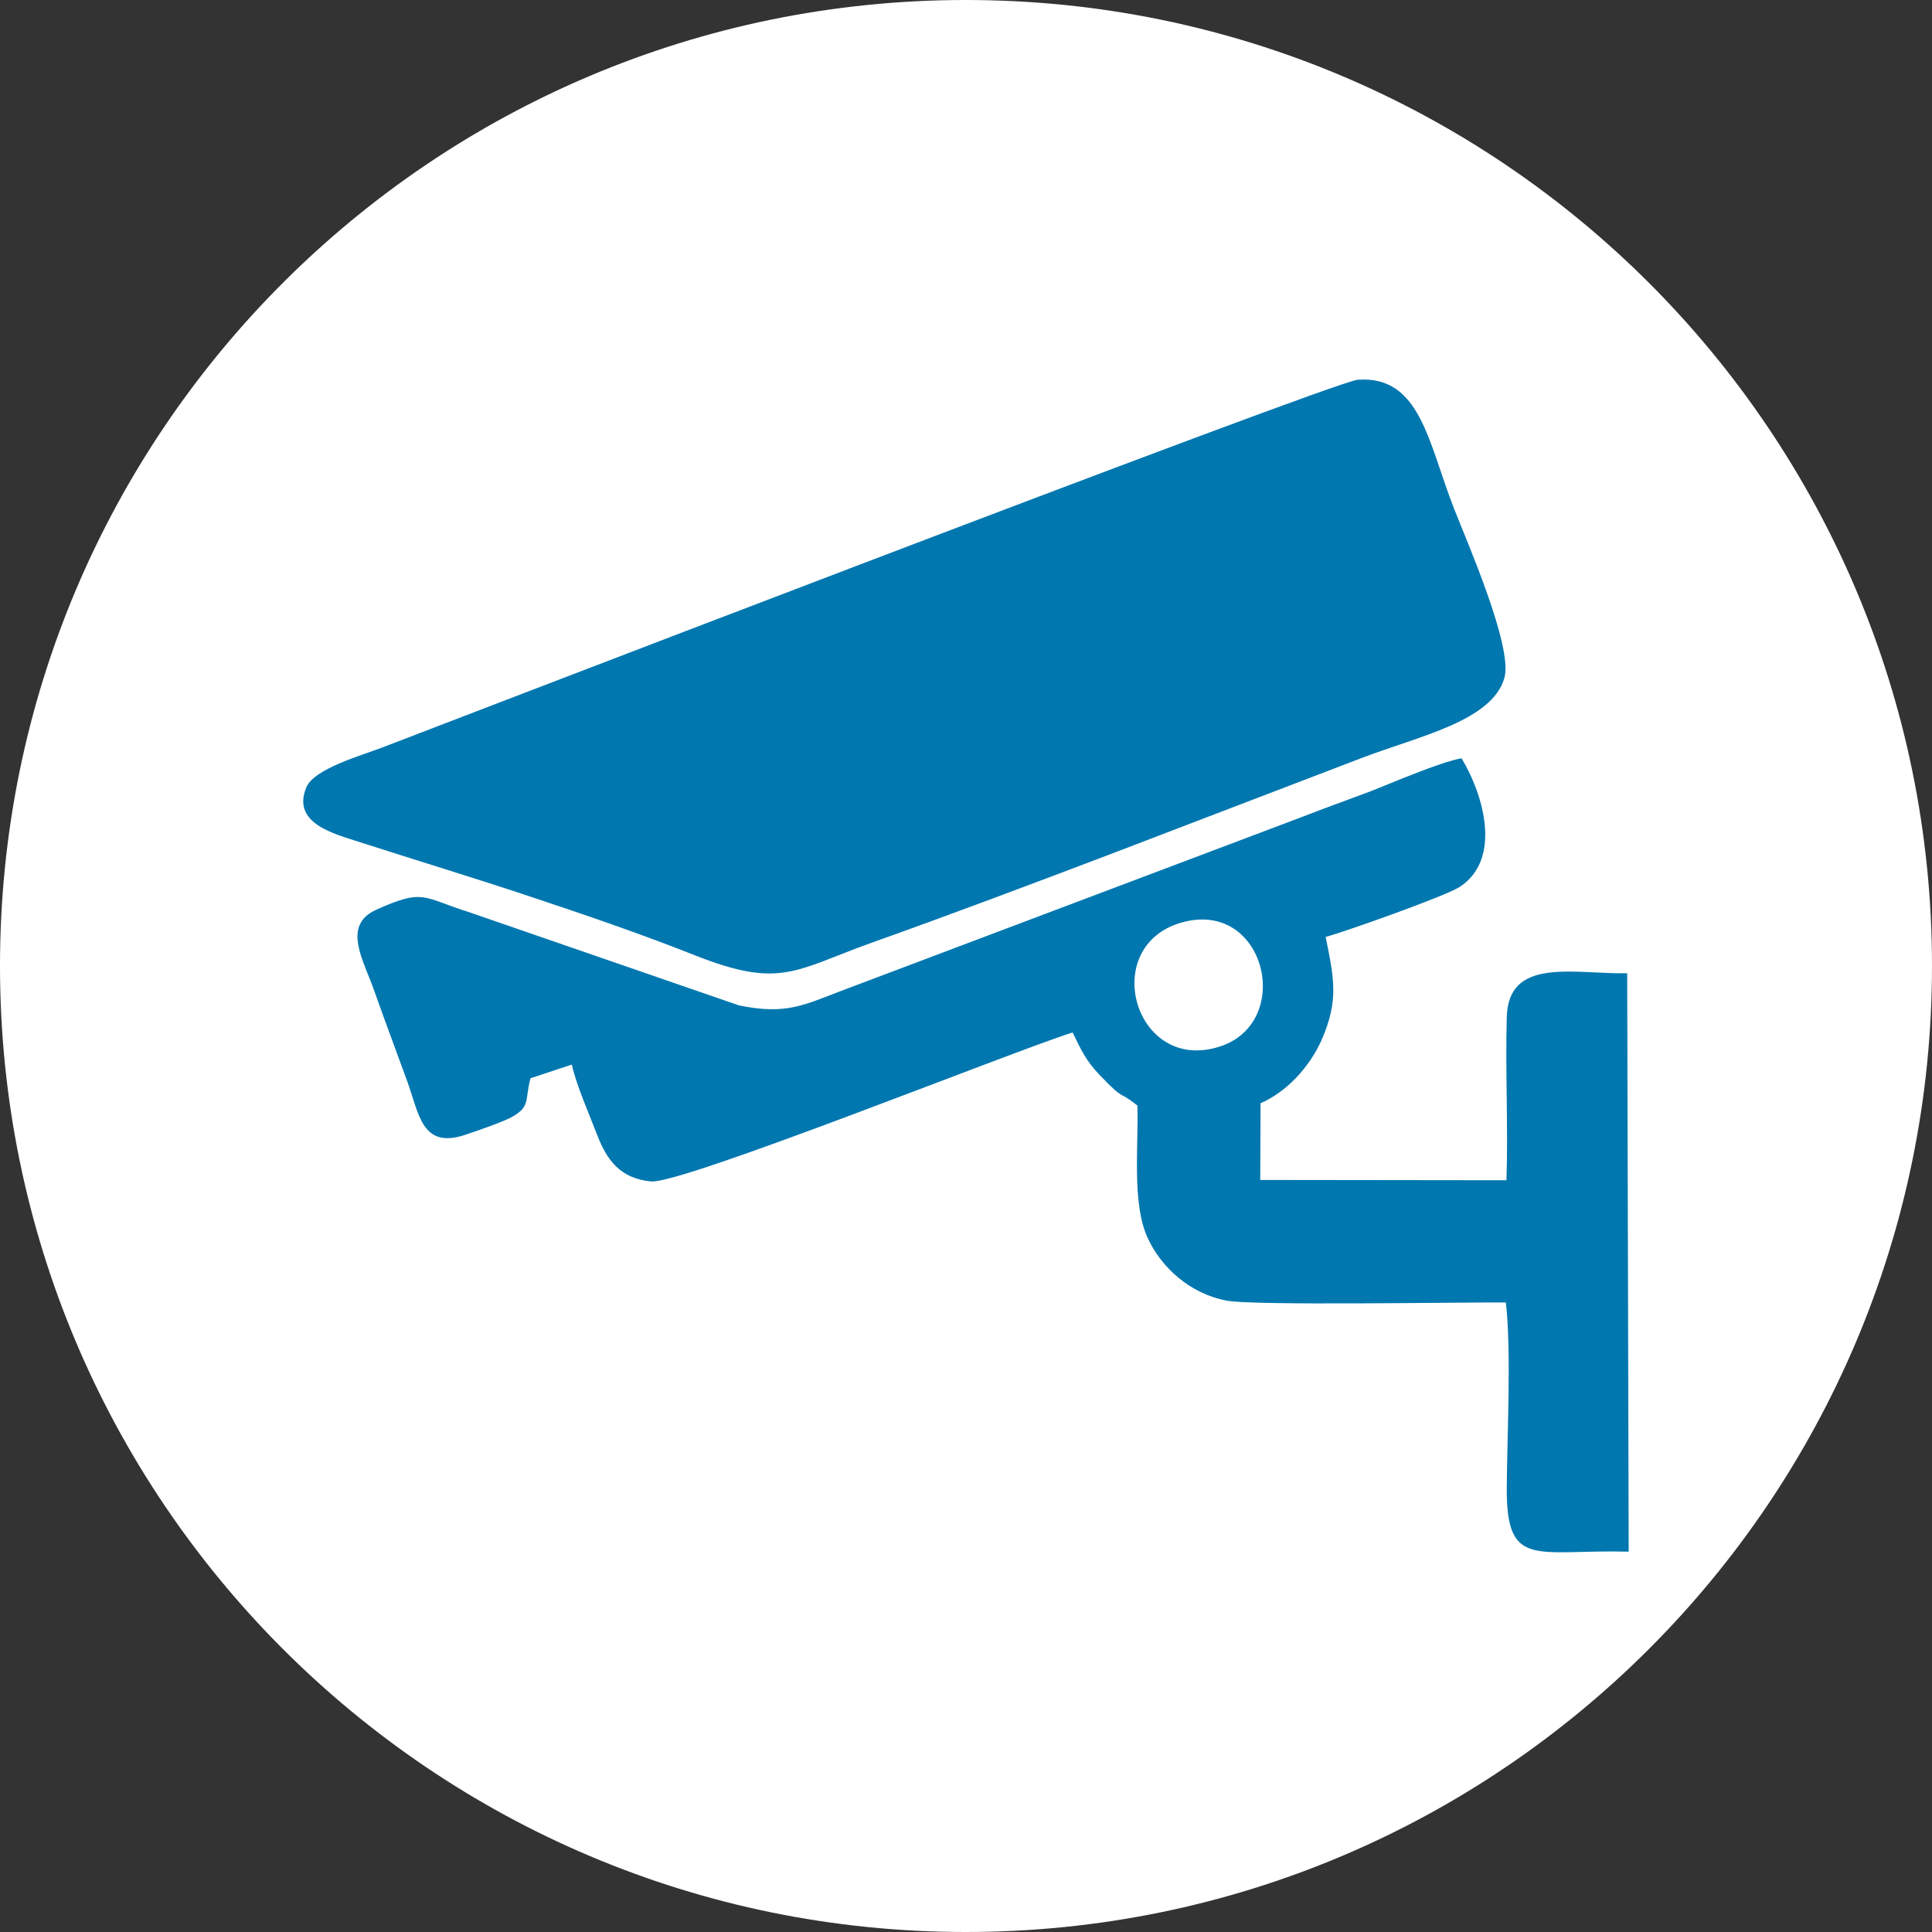
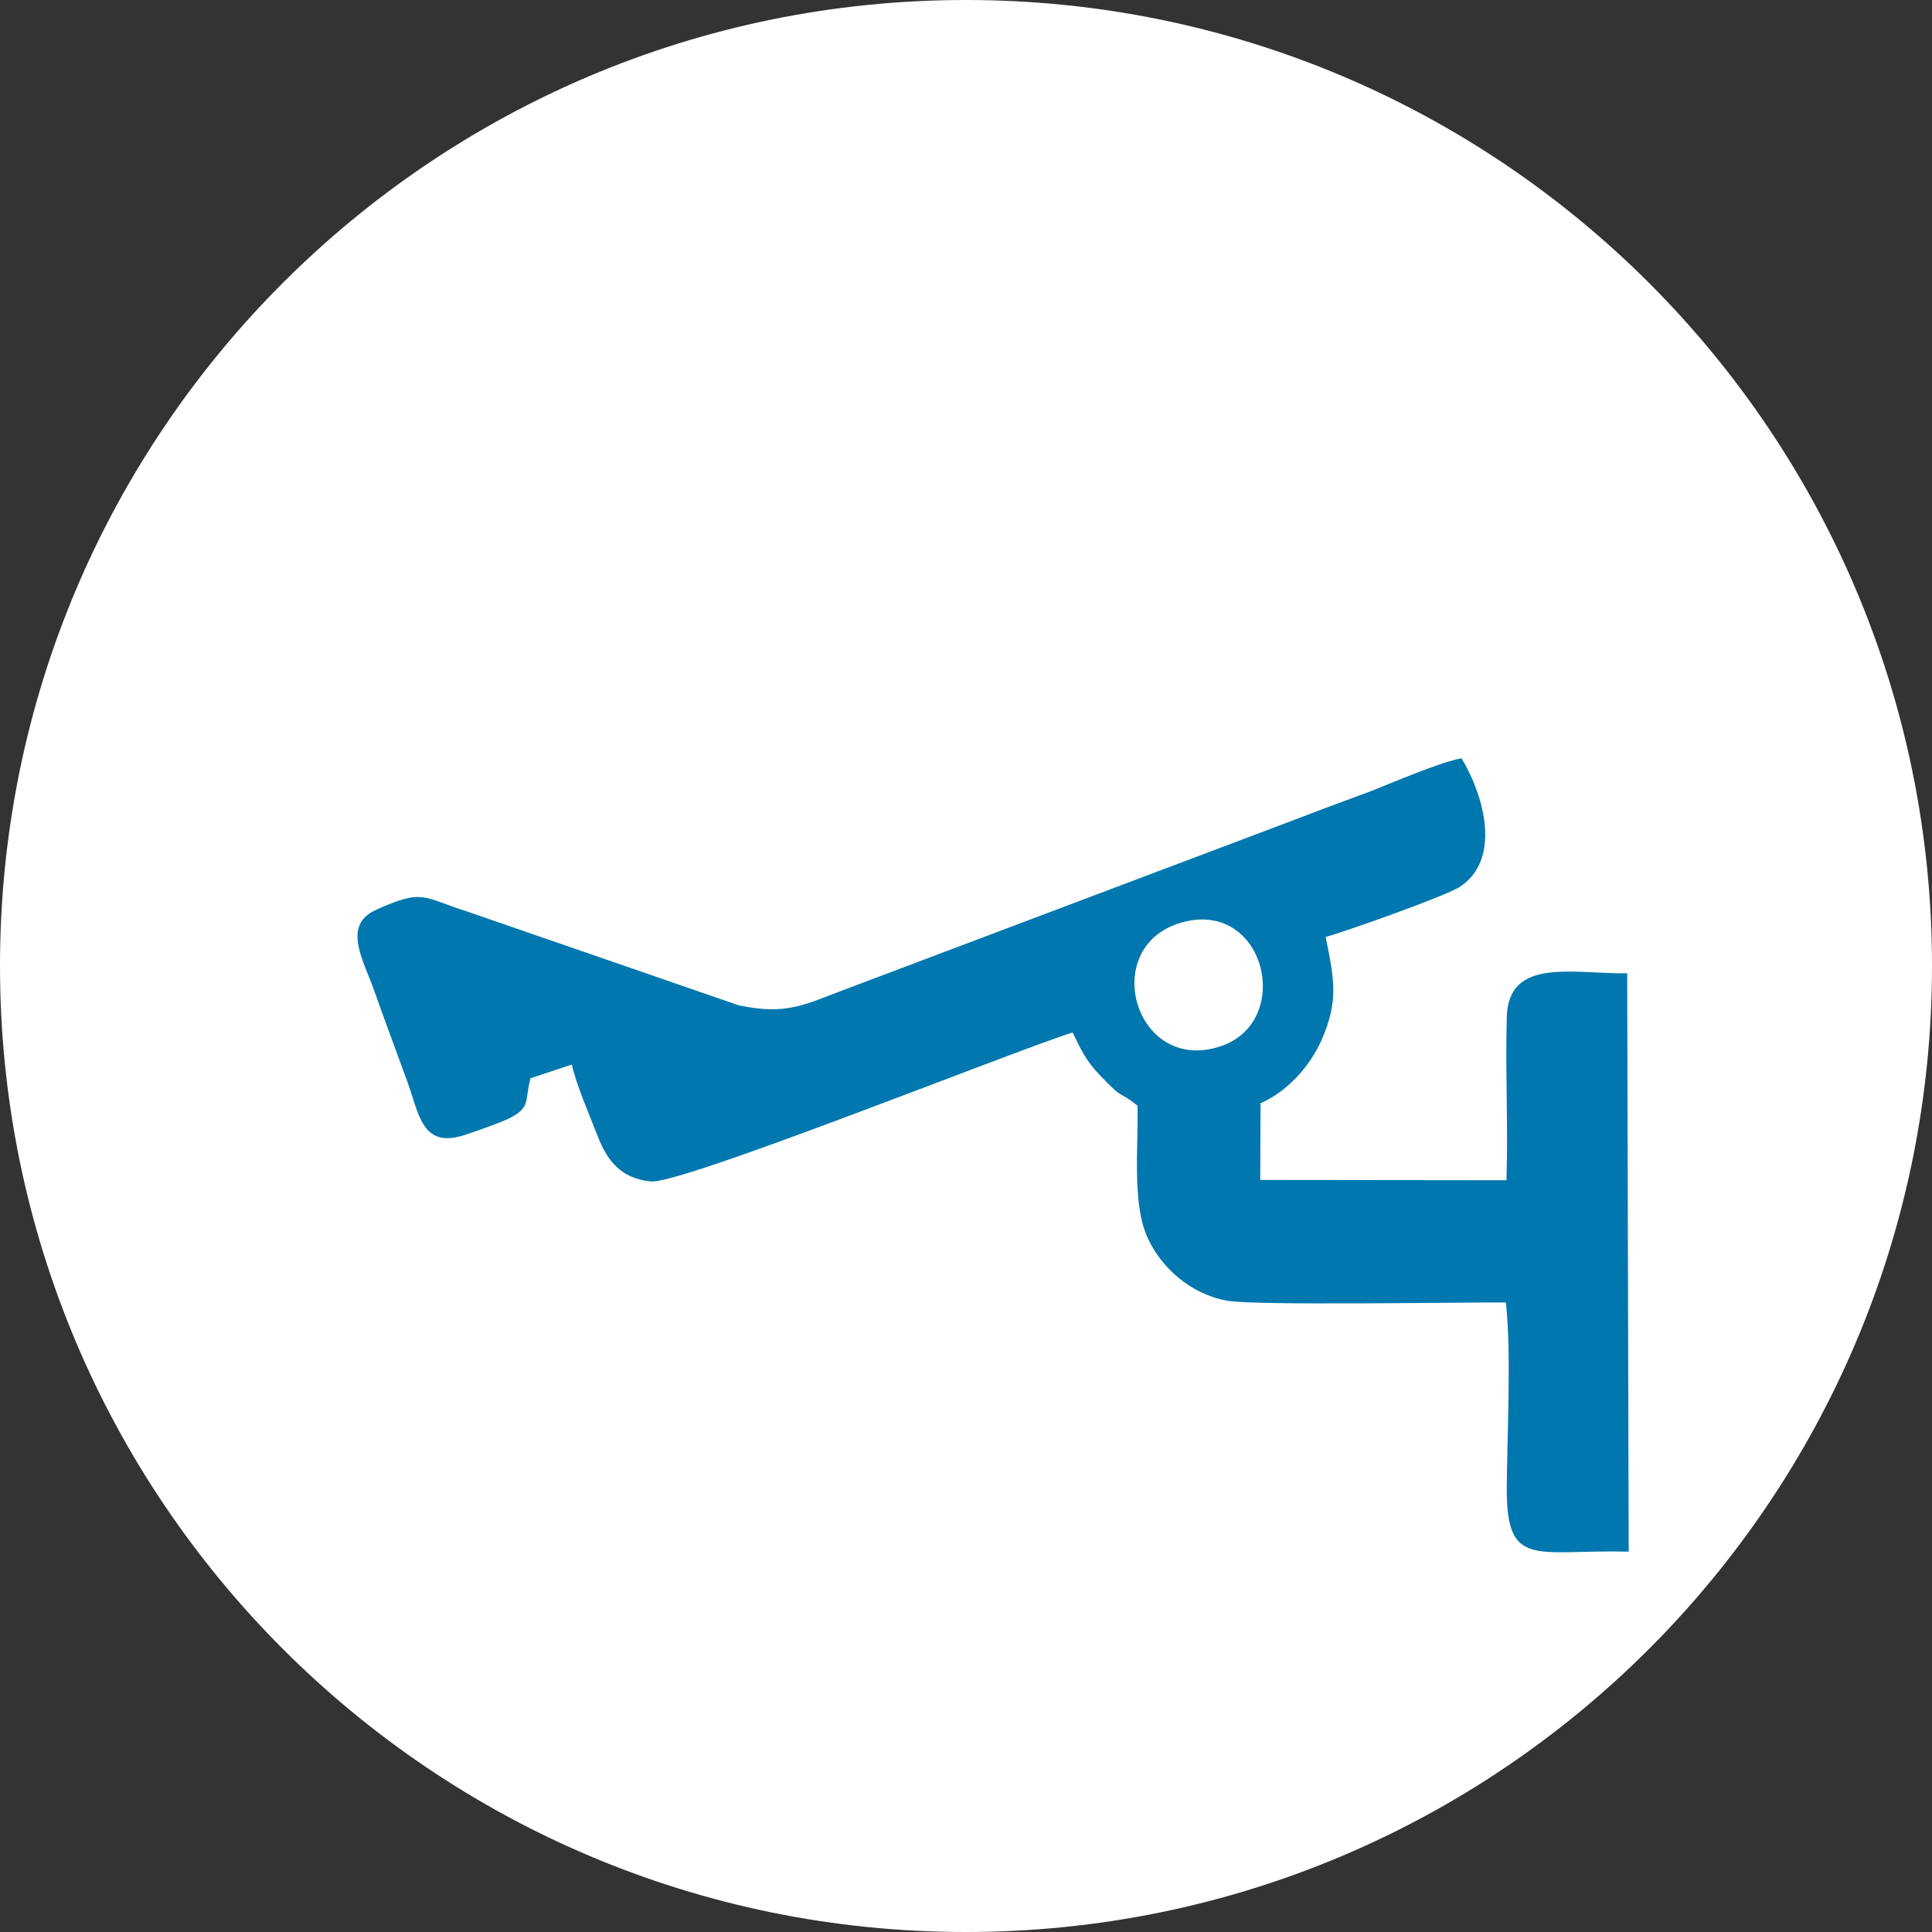
<svg xmlns="http://www.w3.org/2000/svg" xml:space="preserve" width="558px" height="558px" version="1.1" style="shape-rendering:geometricPrecision; text-rendering:geometricPrecision; image-rendering:optimizeQuality; fill-rule:evenodd; clip-rule:evenodd" viewBox="0 0 64.97 64.97">
  <rect x="0" y="0" width="64.97" height="64.97" fill="#333333" stroke="none" />
  <defs>
    <style type="text/css">
   
    .fil2 {fill:none}
    .fil1 {fill:#0077AF}
    .fil0 {fill:white}
   
  </style>
    <clipPath id="id0">
      <path d="M32.48 64.97c-17.94,0 -32.48,-14.55 -32.48,-32.49 0,-17.94 14.54,-32.48 32.48,-32.48 17.94,0 32.49,14.54 32.49,32.48 0,17.94 -14.55,32.49 -32.49,32.49z" />
    </clipPath>
  </defs>
  <g id="Capa_x0020_1">
    <path class="fil0" d="M32.48 64.97c-17.94,0 -32.48,-14.55 -32.48,-32.49 0,-17.94 14.54,-32.48 32.48,-32.48 17.94,0 32.49,14.54 32.49,32.48 0,17.94 -14.55,32.49 -32.49,32.49z" />
    <g style="clip-path:url(#id0)">
      <g id="_1763852513040">
        <g>
-           <path id="_1" class="fil1" d="M50.59 22.8c0.3,-1.04 -1.27,-4.61 -1.69,-5.69 -0.87,-2.21 -1.13,-4.49 -3.24,-4.34 -0.85,0.06 -32.62,12.3 -32.84,12.38 -0.65,0.25 -2.26,0.7 -2.52,1.33 -0.5,1.21 0.94,1.56 1.77,1.83 1.92,0.62 3.84,1.2 5.73,1.83 1.89,0.63 3.74,1.26 5.58,1.99 2.86,1.13 3.35,0.5 5.91,-0.42 5.38,-1.92 11.09,-4.16 16.5,-6.22 1.94,-0.74 4.38,-1.24 4.8,-2.69z" />
          <path class="fil1" d="M39.71 31.03c2.84,-0.83 3.83,3.34 1.32,4.16 -2.86,0.94 -4.1,-3.34 -1.32,-4.16zm4.87 0.48c0.71,-0.2 3.99,-1.36 4.5,-1.68 1.41,-0.91 0.85,-3.03 0.07,-4.33 -0.73,0.13 -2.32,0.82 -3.06,1.11 -1.01,0.37 -1.97,0.73 -2.96,1.11l-14.81 5.59c-1.27,0.48 -1.88,0.83 -3.47,0.5l-9.09 -3.14c-1.56,-0.49 -1.5,-0.8 -3.1,-0.08 -1.19,0.53 -0.42,1.72 -0.06,2.77 0.36,1.02 0.72,1.97 1.09,2.99 0.41,1.12 0.49,2.32 1.99,1.8 0.39,-0.13 1.2,-0.41 1.52,-0.58 0.65,-0.36 0.44,-0.56 0.64,-1.31l1.39 -0.46c0.14,0.66 0.6,1.71 0.87,2.41 0.31,0.79 0.75,1.42 1.79,1.52 1.04,0.1 12.1,-4.35 14.18,-5.01 0.29,0.6 0.46,0.96 0.9,1.42 0.9,0.94 0.58,0.48 1.28,1.04 0.04,1.37 -0.19,3.28 0.34,4.44 0.45,0.99 1.42,1.89 2.67,2.12 0.91,0.17 7.8,0.05 9.38,0.06 0.19,1.68 0.04,4.47 0.03,6.26 -0.01,2.72 0.99,2.04 4.1,2.12l-0.05 -19.45c-1.8,0.03 -4,-0.56 -4.05,1.48 -0.05,1.81 0.05,3.66 -0.01,5.48l-8.28 -0.01 0.01 -2.58c0.86,-0.37 1.64,-1.2 2.05,-2.12 0.59,-1.34 0.42,-2.08 0.14,-3.47z" />
        </g>
      </g>
    </g>
    <path class="fil2" d="M32.48 64.97c-17.94,0 -32.48,-14.55 -32.48,-32.49 0,-17.94 14.54,-32.48 32.48,-32.48 17.94,0 32.49,14.54 32.49,32.48 0,17.94 -14.55,32.49 -32.49,32.49z" />
  </g>
</svg>